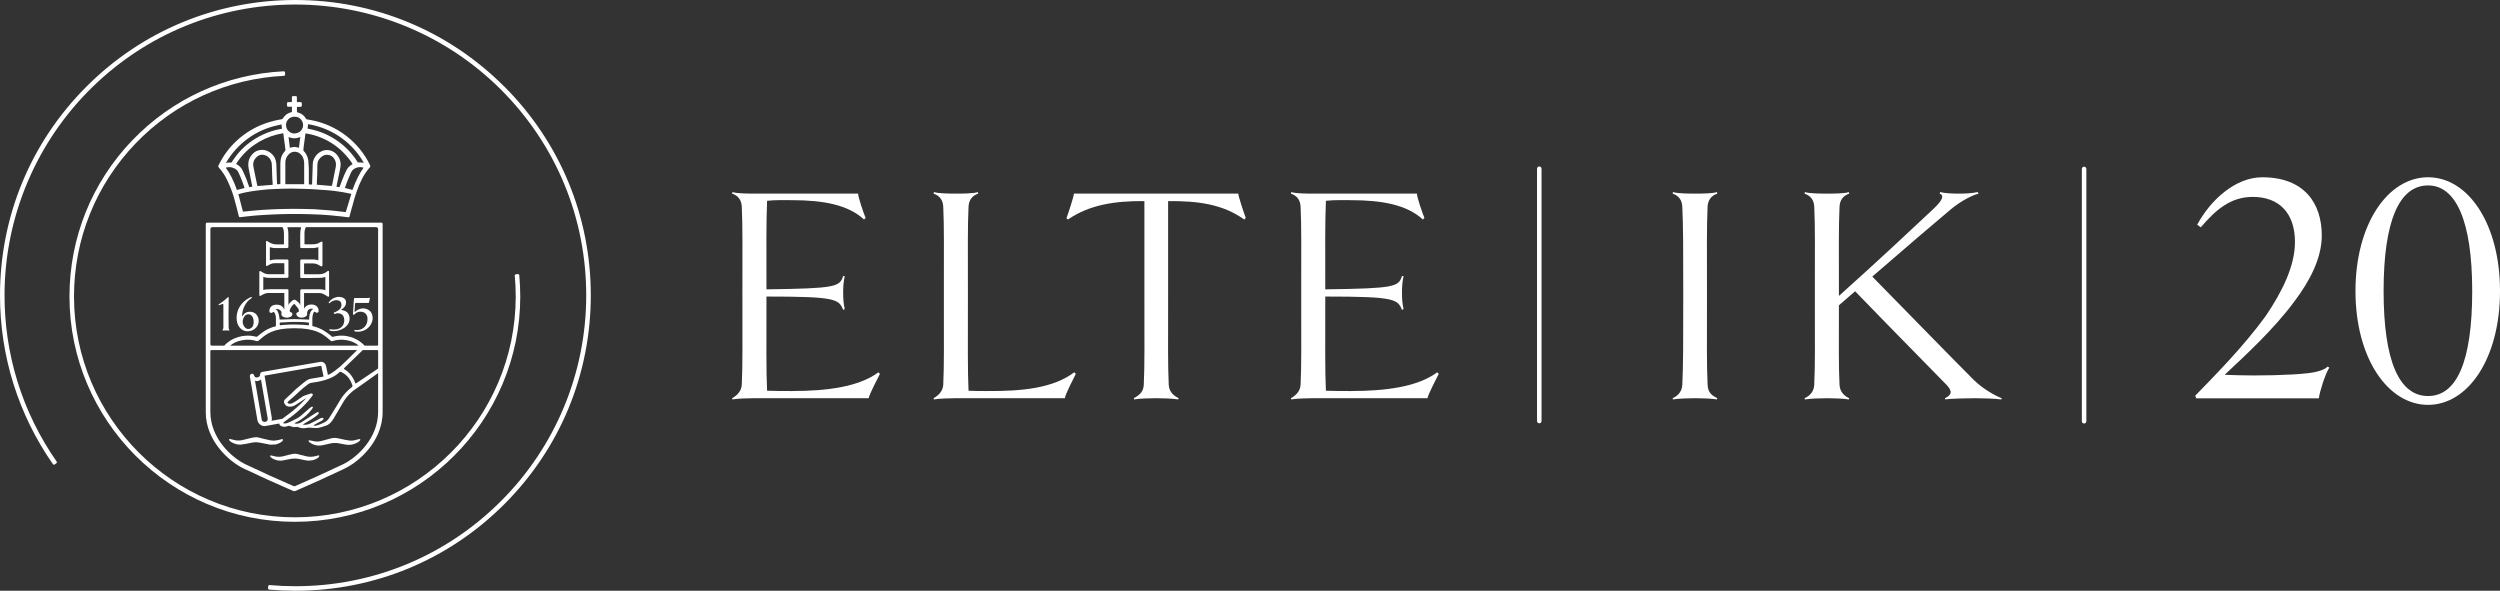
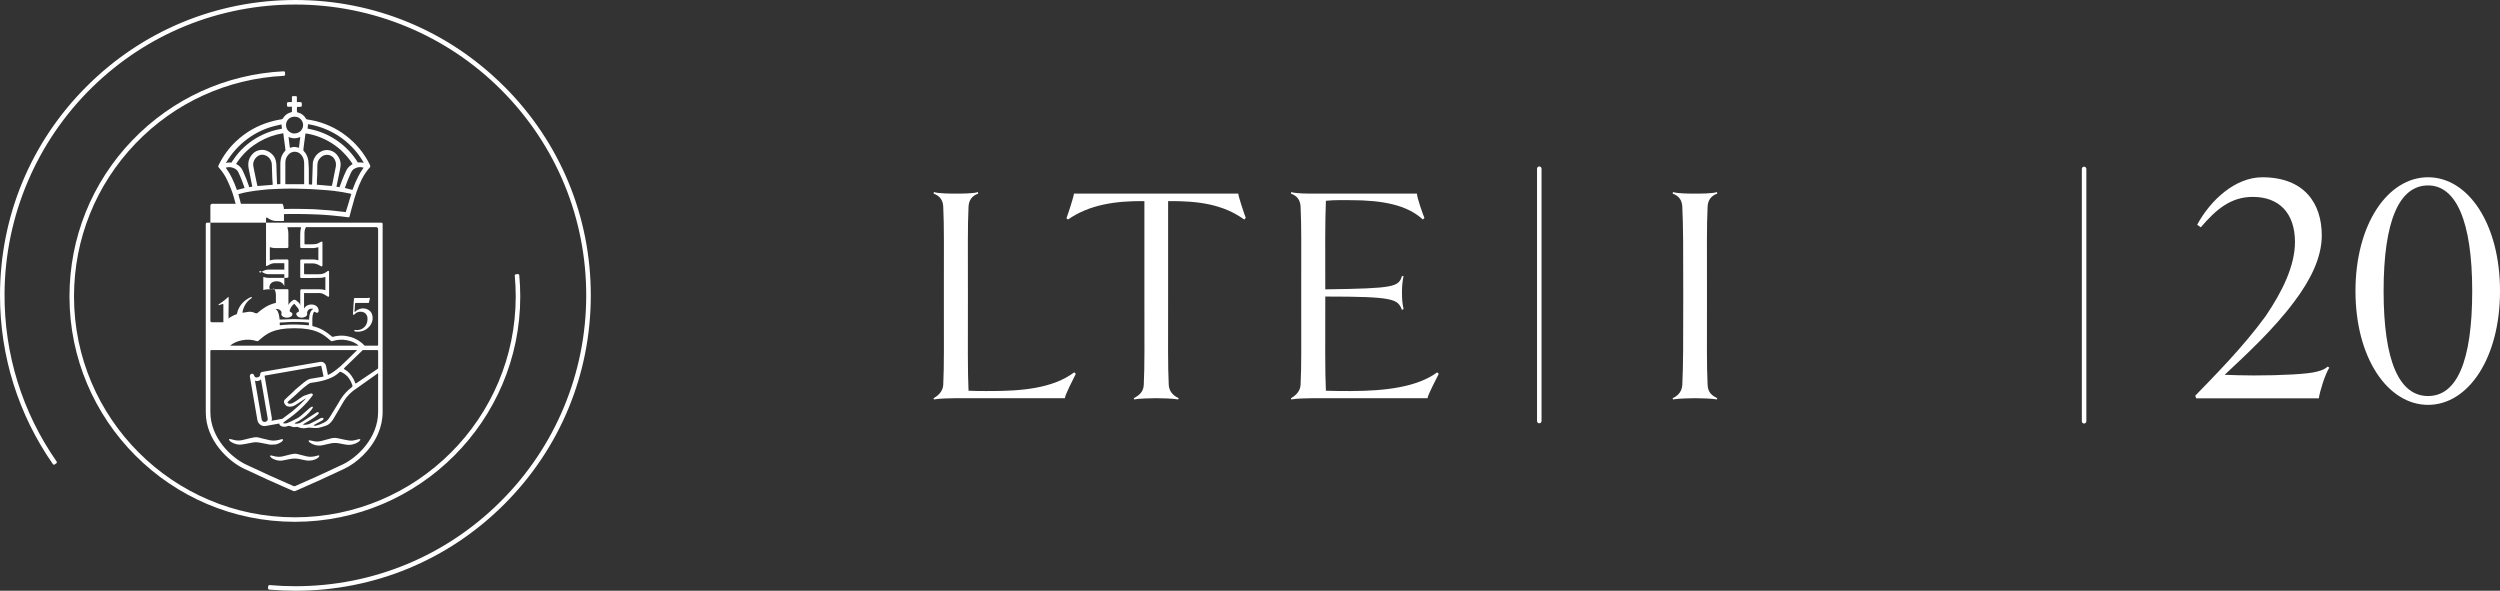
<svg xmlns="http://www.w3.org/2000/svg" id="Réteg_2" viewBox="0 0 1327.99 313.81">
  <rect x="0" y="0" width="1327.99" height="313.81" fill="#333333" stroke="none" />
  <defs>
    <style>.cls-1{fill:#fff;}</style>
  </defs>
  <g id="Réteg_1">
    <path class="cls-1" d="m276.36,157.48c0-3.76-.18-7.55-.52-11.27-.04-.38-.37-.66-.75-.62l-1.04.1c-.37.04-.65.37-.61.74.34,3.65.51,7.36.51,11.04,0,64.69-52.63,117.32-117.32,117.32s-117.32-52.63-117.32-117.32c0-30.44,11.61-59.29,32.68-81.25,20.86-21.72,48.82-34.47,78.81-35.94.37-.02.67-.33.65-.71l-.04-1.04c-.02-.38-.34-.68-.72-.66-30.6,1.5-59.14,14.5-80.43,36.67-21.51,22.4-33.36,51.85-33.36,82.91,0,66.02,53.71,119.73,119.73,119.73s119.73-53.71,119.73-119.73Z" />
    <path class="cls-1" d="m267.85,45.96C238.22,16.32,198.82,0,156.91,0S75.59,16.32,45.96,45.96C16.32,75.59,0,114.99,0,156.91c0,32.28,9.72,63.26,28.1,89.63.22.31.65.39.97.17l.84-.59c.31-.22.38-.64.17-.96C11.79,218.93,2.22,188.07,2.41,155.94c.25-41.25,17.11-80.83,46.63-109.64C78.09,17.95,116.36,2.38,157.02,2.41c40.96.03,80.17,16.29,109.13,45.25,29.31,29.31,45.39,68.31,45.25,109.78-.14,40.84-16.37,79.83-45.25,108.71-29.18,29.18-67.98,45.25-109.24,45.25-4.57,0-9.18-.2-13.71-.6-.38-.03-.71.24-.74.62l-.09,1.03c-.04.38.25.72.63.75,4.6.4,9.28.61,13.92.61,41.91,0,81.31-16.32,110.95-45.96,29.64-29.63,45.96-69.04,45.96-110.95s-16.32-81.31-45.96-110.95Z" />
    <path class="cls-1" d="m154.99,59.52c-.16.05-.3.09-.44.13-.21.06-.4.11-.58.19-1.38.46-2.58,1.38-3.36,2.56-.15.15-.23.31-.3.44-.15.31-.46.52-.8.52-.19.03-.37.06-.55.1-.18.03-.35.06-.54.1-1.43.23-2.93.58-4.71,1.1-6.85,1.92-13.2,5.53-18.37,10.44-3.66,3.46-6.67,7.54-8.96,12.12-.07.13-.13.28-.2.43-.06.14-.13.28-.17.38-.17.26-.13.57.08.78.17.2.31.38.46.56l.44.53c.59.7,1.35,1.63,1.97,2.67.57.86,1.13,1.88,1.72,3.11,1.53,3.2,2.68,6.14,3.51,9.01.4,1.29.75,2.63,1.08,3.94.15.59.3,1.17.46,1.76.19.77.39,1.52.58,2.28.19.75.39,1.51.58,2.29.07.21.19.4.56.41l3.92-.45c.82-.13,1.58-.19,2.42-.25l1.98-.19c.83-.06,1.73-.13,2.63-.19l3.01-.19c1.28-.06,2.57-.13,3.72-.19h.17c1.09-.07,2.12-.13,3.22-.13,3.28-.09,6.68-.15,9.96-.1,1.01.02,2.02.03,3.05.03,1.36,0,2.75.06,4.1.11.68.03,1.37.06,2.06.08.28,0,.55.02.82.03.28.02.54.03.83.03l3.2.19,3.39.26c.58.06,1.16.13,1.8.19l3.78.38,3.49.45h.19c.16,0,.27-.11.35-.19.11-.12.13-.24.13-.32.16-.6.32-1.18.47-1.77.16-.59.32-1.19.48-1.8l.06-.26c.11-.44.22-.9.39-1.35.03-.15.08-.29.12-.42.05-.15.1-.31.13-.46.63-2.33,1.28-4.73,2.11-7.04.8-2.32,1.69-4.47,2.74-6.58,1.19-2.31,2.52-4.31,4.06-6.1l.11-.11c.41-.33.42-.87.21-1.26l-.02-.1c-5.96-12.36-17.6-21.27-31.14-23.85-.7-.13-1.46-.25-2.23-.38h-.06c-.25,0-.47-.16-.56-.38l-.04-.08-.03-.03s-.04-.08-.08-.13c-.85-1.48-2.28-2.56-4.02-3.03-.16-.05-.33-.11-.53-.16,0-.03-.02-.06-.03-.09-.02-.05-.04-.11-.06-.13-.06-.82-.06-1.65-.01-2.41l.05-.15h0s.07-.07.07-.07c.03-.01.12-.01.18-.01h1.03c.14,0,.28-.02.41-.03.12-.01.24-.03.36-.03.25,0,.42-.22.41-.37l.07-.33c.06-.45,0-.85-.05-1.26v-.05c0-.22-.19-.38-.37-.41-.16-.07-.32-.07-.45-.07h-1.14c-.19.05-.38,0-.54-.04l-.07-.07s-.01-.12-.01-.18v-2.44l-.03-.13-.07-.07c-.06-.08-.18-.22-.39-.22h-1.6c-.23,0-.55.05-.55.48v2.36s0,.04-.01.06c-.01.05-.03.11-.04.18l-.05.05s-.12.01-.18.01h-1.03c-.27,0-.6,0-.83.06-.19,0-.42.23-.41.36-.14.55-.14,1.16.02,1.76.04.09.16.32.46.32h1.99c.06,0,.09.03.09.03v2.69s-.05.08-.1.11Zm-1.19,22.06c.54-.48,1.19-.78,1.94-.91.23-.04.47-.06.73-.06.44,0,.9.06,1.35.18.59.18,1.14.47,1.58.85,1.02.89,1.74,2.13,1.98,3.4.13.63.19,1.27.19,1.94v10.83s-.03.04-.09.04h-9.87s-.04-.03-.04-.09v-11.35c0-.71.08-1.29.25-1.8.29-1.1.99-2.17,1.98-3.03Zm-.55-8.81c.42.18.79.31,1.3.46,1.41.38,2.98.29,4.43-.26l.54-.18c-.13.66-.2,1.26-.26,1.87-.06.89-.19,1.8-.32,2.71,0,.36-.06.71-.12,1.12l-1.79-.38c-.2-.03-.42-.05-.65-.05s-.47.02-.72.05l-1.46.34c-.06.03-.12.04-.2.04l-.05-.05-.32-2.69c-.06-.91-.2-1.82-.33-2.75-.02-.07-.03-.15-.04-.23Zm-2.86-1.99s.05-.01.05-.01c0,0,.03.04.04.11l.05.09s0,.07,0,.14c.07.44.12.88.17,1.33.05.4.09.81.15,1.24.06.45.13.91.19,1.37.06.47.13.93.19,1.38l.39,3.17c.05.19,0,.36-.13.49l-.04.06c-.05.1-.17.21-.29.33-1.18,1.31-1.91,2.95-2.11,4.73-.13.85-.13,1.64-.13,2.47v9.11l.02.99-1.69.1s-.08-.06-.1-.28c-.03-.24-.03-.41-.03-.67l-.19-5.33c0-1.42-.07-2.85-.13-4.25-.07-.76-.14-1.39-.33-2.09-.34-1.37-1.1-2.62-2.11-3.5-.51-.51-1.17-.98-1.85-1.32-1.17-.65-2.56-.93-3.91-.8-1.85.13-3.53,1-4.71,2.45-.95,1.09-1.59,2.34-1.85,3.64-.15.88-.19,1.66-.13,2.36.06.84.2,1.7.39,2.53.51,2.76,1.1,5.57,1.67,8.28v.05s.05.05.05.05c0,.02.01.07.02.07h0s-.03.03-.04.05c-.09.05-.19.09-.29.09l-1.18.19h-.14c-.12-.19-.17-.4-.22-.68-.77-2.37-1.76-4.85-3.03-7.6l-.58-1.17c-.65-1.1-1.64-2.04-2.79-2.65l-.22-.11s-.14-.11-.15-.09c0,0,0-.03.08-.12,2.43-3.83,5.65-7.23,9.3-9.81,3.72-2.63,7.81-4.54,12.17-5.67,1-.23,2.18-.5,3.42-.71Zm-5.56,26.72v.58c0,.07-.03.09-.11.1l-7.94.64s-.02-.01-.04-.07c-.02-.04-.03-.1-.04-.17-.02-.08-.03-.17-.07-.25l-.26-1.19c-.5-2.32-.97-4.51-1.41-6.79-.06-.35-.13-.69-.19-1.03-.06-.34-.13-.67-.19-1.02-.31-1.72.29-3.49,1.62-4.75.29-.35.65-.59,1.1-.85.89-.53,2.05-.67,3.1-.36,1.89.49,3.31,1.94,3.82,3.88.12.41.18.9.18,1.36.06,1.67.13,3.4.19,5.83,0,.91.13,2.54.26,4.1Zm4.98-29.15s0,0,0,0c0,0,0,0,0,0,0,0,0,0,0,0Zm-29.76,18.16c5.89-10.18,15.8-17.44,27.18-19.9.51-.13,1.09-.26,1.67-.38.12-.03.24-.04.36-.06.11-.01.22-.03.32-.05v.15c0,.62.07,1.27.19,1.8v.3c-.09.02-.18.03-.26.05-.13.02-.24.04-.33.07-3.41.59-6.69,1.63-9.74,3.1-4.83,2.29-9.04,5.43-12.52,9.36-1.14,1.32-2.24,2.77-3.37,4.47-.13.27-.32.57-.49.8l-.03.06c-.03.08-.14.1-.22.1l-.77-.06h-.02c-.64,0-1.32.04-2.02.29,0-.03.02-.05.03-.08Zm6.18,14.31s-.1.03-.17.05c-.07.01-.14.03-.21.05,0,0-.02-.01-.04-.03-.01-.03-.02-.07-.03-.12-.02-.07-.04-.15-.07-.21-.63-1.88-1.45-3.85-2.58-6.18-.79-1.65-1.81-3.34-3.02-5.01l-.16-.32h.02c1.2-.34,2.29-.36,3.34-.07.38.11.8.28,1.25.5.91.43,1.65,1.16,2.07,2.07.69,1.51,1.4,3.06,1.98,4.66.19.55.39,1.08.58,1.6.19.53.38,1.06.58,1.6.05.14.09.27.11.39-.12.07-.21.11-.33.16l-3.32.85Zm60.35,2.41l-.18.54c-.26.76-.5,1.48-.71,2.26-.13.48-.27.94-.41,1.4-.14.47-.29.94-.42,1.41l-1.16,3.66-.02.04c-.07.18-.34.09-.56.06l-5.67-.64c-.45-.03-.91-.08-1.37-.13-.47-.05-.93-.1-1.39-.13l-6.4-.45-.6-.07c-.73-.02-1.45-.05-2.18-.08-1.43-.06-2.91-.11-4.37-.11-.93,0-1.86-.02-2.79-.03-.93-.02-1.86-.03-2.79-.03h0c-1.15.03-2.29.05-3.43.06-1.14.02-2.28.03-3.43.06-1.16,0-2.34.06-3.47.13l-3.72.19c-1.09.06-2.12.13-3.15.19l-4.62.39-2.37.26-2.16.19c-.13,0-.15-.03-.17-.1-.06-.19-.12-.44-.19-.69-.27-1.06-.55-2.13-.84-3.21-.39-1.47-.78-2.94-1.17-4.47-.12-.23-.18-.47-.23-.67,0-.02,0-.03.03-.06l.45-.17c1.32-.4,2.59-.71,3.89-.96,1-.21,2.04-.36,3.04-.51.55-.08,1.09-.16,1.63-.25.45-.06.91-.11,1.37-.16.47-.05.94-.1,1.38-.16,1.14-.13,2.35-.25,3.59-.38.38-.03.73-.05,1.08-.06.36-.02.71-.03,1.1-.06.38-.03.78-.05,1.18-.06.4-.02.81-.03,1.19-.06,2.8-.13,5.67-.19,8.52-.19,1.74,0,3.49.06,5.18.11.88.03,1.75.06,2.64.08.9,0,1.84.06,2.76.11.45.03.9.06,1.33.08l7.31.51c1.08.06,2.12.19,3.13.32,1.45.19,2.94.38,4.41.64l.13.02c1.3.25,2.61.5,3.85.75.15.03.29.08.42.12.13.04.26.09.41.12-.04.08-.05.15-.05.2Zm-10.26-4.55l-.06.06h-.42c-.38,0-.69,0-1.07-.06l-6.3-.54h-.16v-.26c0-1.02,0-1.98.06-2.93.03-.36.05-.71.07-1.07.02-.35.03-.7.06-1.05h0c.06-1.62.06-3.22.06-4.77,0-.45.05-.84.11-1.29l.02-.16c.06-.5.22-.99.48-1.45.51-.89,1.26-1.69,2.11-2.23,1.82-1.15,4.29-.84,5.74.72.73.86,1.19,1.8,1.36,2.78.12.74.12,1.43,0,2.09-.13.58-.24,1.16-.35,1.74-.11.58-.22,1.15-.35,1.73-.16.86-.34,1.73-.51,2.59-.18.87-.35,1.73-.51,2.59l-.33,1.4s0,.09,0,.1Zm16.74-9.48c-.04.07-.08.14-.15.21-.96,1.32-1.87,2.84-2.71,4.52-.97,1.89-1.88,3.99-2.71,6.27-.03.12-.07.22-.12.32-.04.1-.09.2-.12.31-.03.02-.05.03-.06.03h-.1l-3.69-.96h-.06s-.09,0-.1,0l-.05-.05s.04-.1.05-.14c.01-.04.02-.08.05-.15.74-2.22,1.7-4.65,2.95-7.43.08-.21.2-.42.3-.61.05-.09.1-.18.14-.26.44-.81,1.05-1.41,1.83-1.77,1.08-.57,2.2-.8,3.33-.68h.09c.38.07.8.13,1.18.27,0,.01.01.02.02.03-.02.03-.04.07-.06.1Zm-29.67-21.03c.02-.07.04-.15.03-.2.06-.31.13-.71.13-1.13,0-.12.02-.26.03-.39.02-.15.03-.31.03-.44,0,0,.04-.02.08-.03.64.13,1.34.25,2.09.38,4.73,1.01,9.43,2.93,13.59,5.55,5.56,3.52,10.24,8.35,13.5,13.93.05.15.16.32.24.45.04.06.07.11.09.15.01.02.02.04.03.06-.02,0-.03,0-.03,0-.64-.15-1.31-.22-1.97-.22-.22,0-.43,0-.64.02h-.32c-.09,0-.21-.02-.23-.1l-.02-.05-.07-.06c-5.37-8.64-14.12-14.92-23.99-17.22-.39-.1-.79-.18-1.2-.26-.4-.08-.8-.16-1.16-.25l-.23-.04s.01-.09.03-.14Zm-2.24,11.36c.02-.12.03-.25.03-.36.13-1.09.26-2.12.38-3.14l.39-2.7c.03-.26.06-.53.1-.8.03-.27.06-.54.09-.77.03-.14.05-.29.07-.45.01-.13.03-.27.1-.41.24,0,.57.04.99.12,1.19.2,2.32.46,3.37.76,5.35,1.53,10.18,4.19,14.34,7.9,2.21,2.07,4,4.11,5.49,6.26.18.24.37.5.5.75l.15.24c.07.12.15.23.17.24-.03.04-.17.12-.31.2l-.17.1c-1.29.75-2.33,1.88-2.91,3.17-.38.75-.7,1.47-1.03,2.25-.84,1.88-1.56,3.83-2.26,5.75-.06.22-.17.52-.3.79h-.02s-1.59-.24-1.59-.24c-.01-.01-.01-.01-.01,0,.03-.16.07-.34.11-.52.06-.25.11-.51.15-.76.5-2.33,1.03-4.74,1.48-7.12l.38-2.12c.34-1.96-.09-3.93-1.19-5.55-.47-.7-.92-1.24-1.38-1.64-.98-.91-2.29-1.52-3.72-1.73-1.44-.2-2.95.11-4.24.86-1.91,1.02-3.35,2.84-3.96,5.01-.14.49-.2.9-.2,1.33-.03.58-.05,1.16-.06,1.74-.02.58-.03,1.15-.06,1.73l-.19,5.59c0,.28-.02.55-.03.82-.02.28-.01.45-.01.75,0,.04-.01.37-.05.45h-.18s-1.48-.06-1.48-.06c-.01,0-.04-.03-.04-.1v-6.09c0-1.71,0-3.48-.19-5.26,0-.91-.13-1.77-.39-2.63-.43-1.43-1.12-2.63-2.04-3.56l-.13-.13c-.08-.08-.13-.21-.13-.35,0-.12.02-.22.03-.32Zm-4.75-17.54c.68,0,1.37.13,1.95.36.04.02.09.04.14.07.11.05.23.1.35.18,2.12,1.31,2.8,4.04,1.53,6.1-.5.82-1.18,1.41-2.02,1.77-.63.29-1.3.43-2.02.43-.37,0-.67,0-1.03-.12-1.02-.3-1.89-.9-2.57-1.76-.36-.58-.57-1.05-.67-1.52-.06-.39-.13-.75-.13-1.12,0-2.42,2-4.39,4.46-4.39Z" />
    <path class="cls-1" d="m167.76,242.28c-.63.12-1.27.25-1.91.32-.99.12-2,.06-3-.19l-5.14-1.29c-.67-.13-1.41-.13-2.12,0-.53.07-1.05.2-1.57.33-.64.16-1.26.32-1.88.48-.63.16-1.26.32-1.91.48-1.26.3-2.59.32-3.93.06-.13-.03-.28-.07-.42-.1-.14-.03-.28-.06-.41-.1l-1.4-.33h-.26c-.19,0-.35.17-.35.35v.06l.03.05c.21.35.43.63.77.84.5.36.96.61,1.45.79,1.03.44,2.13.67,3.25.67.37,0,.74-.02,1.12-.08,1.03-.19,1.99-.39,2.95-.58.22-.04.44-.09.67-.13.48-.1.98-.21,1.5-.25,1.35-.14,2.5-.1,3.52.12.58.13,1.14.24,1.7.35.56.11,1.12.22,1.7.35.68.14,1.27.2,1.9.2.79,0,1.52-.13,2.23-.26.81-.19,1.55-.5,2.31-.99.39-.24.64-.45.81-.68.07-.07.1-.15.13-.26l.07-.07v-.51h-.39c-.39.06-.88.17-1.42.32Z" />
    <path class="cls-1" d="m145.97,236.15l.19-.02c1.12-.19,2.18-.62,3.24-1.33.27-.2.54-.4.73-.66.07-.07.1-.15.13-.26l.07-.07v-.32l-.07-.07c-.09-.09-.15-.13-.29-.13-.21,0-.42,0-.64.07-.85.26-1.68.45-2.54.57-.99.19-2,.19-2.99,0l-.55-.11c-1.05-.22-2.13-.45-3.16-.72-.77-.22-1.79-.5-2.82-.71-.7-.19-1.48-.21-2.28-.07-.7.13-1.42.26-2.13.45-1.27.32-2.6.63-3.98.96-1.43.37-3.01.37-4.43,0-.69-.21-1.31-.34-1.85-.45-.23-.08-.44-.08-.65-.08-.07,0-.29.03-.29.35l.02.1c.07.15.14.29.23.38.33.33.67.67,1.07.87.87.54,1.85.92,2.84,1.12.9.15,1.59.19,2.3.13.57-.04,1.14-.15,1.69-.25.28-.05.55-.1.85-.15,1.19-.25,2.43-.51,3.64-.7.84-.14,1.58-.18,2.25-.13.7.06,1.41.19,2.09.32.64.14,1.28.27,1.94.39.52.1,1.05.2,1.57.31.6.18,1.25.27,1.99.27.6,0,1.2-.05,1.83-.11Z" />
    <path class="cls-1" d="m191.04,233.25c-.21,0-.42,0-.64.07-1.03.32-2,.51-2.97.7-.56.06-1.19.06-1.8,0-.88-.13-1.79-.26-2.61-.45l-3.59-.77c-1.36-.28-2.65-.24-3.82.13-.61.16-1.2.32-1.8.48-.59.16-1.19.32-1.81.48-.7.23-1.51.43-2.34.57-.81.12-1.62.12-2.42,0l-2.17-.45c-.27-.07-.54-.13-.82-.13-.19,0-.35.17-.35.35l.02.13.07.07s.05.1.09.14c.25.31.58.6.96.82.45.26.91.52,1.44.72.91.38,1.9.58,2.97.58.31,0,.62-.02.94-.05.19-.03.4-.06.61-.1.21-.03.42-.06.62-.1.61-.13,1.24-.27,1.86-.42.62-.14,1.25-.29,1.86-.42,1.42-.35,2.96-.4,4.57-.13.69.17,1.4.29,2.07.4.34.06.68.11,1.02.18l.17.03c.71.12,1.38.23,2.12.23s1.38-.08,2.1-.26c.88-.18,1.86-.58,2.84-1.19.37-.25.7-.56,1.07-1.01l.05-.06v-.02s.06-.1.06-.19l-.02-.1c-.04-.08-.15-.25-.33-.25Z" />
    <path class="cls-1" d="m134.93,166.1c-.9-.45-1.92-.58-2.95-.45-1.15.13-2.24.83-2.89,1.86-.1.15-.24.25-.34.36-.04.05-.13.09-.19.09,0-.15.02-.25.02-.38.06-.83.19-1.73.39-2.57.45-1.73,1.28-3.4,2.44-4.75.51-.64,1.22-1.22,1.92-1.67l.32-.26.06-.06c.13-.13.13-.32,0-.45-.06-.06-.13-.06-.19-.06s-.19,0-.26.06c-1.86.83-3.46,1.99-4.81,3.53-2.18,2.57-3.14,5.9-2.63,9.24.19,1.09.58,2.12,1.22,3.01,1.09,1.54,2.76,2.44,4.62,2.37,1.28,0,2.57-.45,3.59-1.22,1.35-.96,2.12-2.5,2.18-4.17,0-.83-.13-1.67-.51-2.37-.38-.9-1.09-1.67-1.99-2.12Zm-.51,6.86c-.19.45-.45.83-.83,1.15-.45.38-.96.58-1.54.64-.64.06-1.22-.19-1.67-.58-.26-.19-.45-.45-.64-.71-.45-.64-.77-1.41-.83-2.25,0-.32,0-.71.06-1.09.13-.71.38-1.41.83-1.99.19-.32.45-.58.71-.77.9-.64,2.12-.58,2.95.13.38.32.71.77.9,1.28.26.64.38,1.22.38,1.86v.32c.06.71-.13,1.48-.32,1.99Z" />
    <path class="cls-1" d="m121.46,174.24v-.19c0-1.86-.06-3.66-.06-5.52v-2.31c.06-1.67.06-3.27.06-4.94v-3.14c0-.06-.06-.19-.06-.32,0-.06-.13-.13-.19-.06-.19.13-.32.32-.51.45-.51.39-.96.9-1.47,1.28-.64.45-1.28.96-1.92,1.41-.38.26-.71.51-1.09.77-.06.06-.13.13-.19.19,0,.06.06.26.13.26s.19-.06.26-.06l1.6-.51.39-.13c.06-.06.19.06.19.13.06.26.06.45.06.71v11.87c0,.38-.19.77-.45,1.09-.03.04-.06.06-.06.13,0,.13.13.19.19.19h3.46c.13,0,.17-.11.13-.19-.04-.08-.06-.13-.13-.19-.26-.26-.32-.58-.32-.9Z" />
    <path class="cls-1" d="m195.64,164.56c-1.28-.77-2.89-.96-4.36-.51-.77.19-1.48.58-2.12,1.09-.19.13-.32.26-.45.39l-.13.13c-.06.06-.27.16-.26-.13.06-.98.19-2.89.26-3.98,0-.13.03-.27.06-.38.06-.13.19-.26.32-.26h6.8c.11,0,.25-.04.26-.38.13-.71.26-1.35.45-1.99v-.06c.06-.26-.06-.32-.26-.32-.51.13-1.03.13-1.54.13h-5.64c-1.03,0-.96,0-1.03.96-.13.83-.13,1.6-.19,2.44l-.26,4.17c-.01.42-.06.64-.06.96,0,.19.06.32.26.38,0,0,.23.08.39-.06l.32-.32c.58-.58,1.28-.96,2.12-1.15.58-.13,1.22-.13,1.86,0,1.22.19,2.18,1.09,2.57,2.24.13.32.19.71.19,1.09.06.64,0,1.28-.13,1.92-.38,1.99-1.86,3.59-3.78,4.17-.83.26-1.73.32-2.57.19l-.39-.06c-.06.06-.13.13-.13.19.06.13.06.26.13.45l.19.19c.06,0,.19.06.26.06,1.09.13,2.12.13,3.14-.13,2.24-.45,4.17-1.92,5.26-3.98.83-1.54,1.03-3.33.45-5-.32-1.03-1.03-1.92-1.99-2.44Z" />
-     <path class="cls-1" d="m183.65,165.39c-.38-.26-.9-.38-1.35-.51-.32-.06-.71-.19-1.03-.26l-.06-.06v-.06l.58-.39c.51-.32.9-.77,1.28-1.22.58-.77.83-1.73.71-2.69-.06-.71-.45-1.35-1.03-1.73-.32-.19-.64-.38-1.03-.51-1.03-.32-2.18-.38-3.21-.06-1.54.38-2.89,1.35-3.85,2.63-.13.19-.13.32.06.51.06.13.19.13.26.06l.71-.58c.45-.32.9-.58,1.41-.77.9-.32,1.8-.38,2.69-.13.83.19,1.48.96,1.54,1.8.19.96-.06,1.92-.71,2.63-.26.32-.51.58-.83.77-.51.38-1.03.64-1.6.9l-.77.32c-.13.06-.19.19-.13.32.06.06.06.19.13.26.06.13.26.19.39.13.26-.13.51-.19.77-.26.58-.13,1.09-.13,1.67,0,1.03.13,1.92.83,2.31,1.8.13.32.19.71.26,1.03.06.51.06,1.09,0,1.6-.13,1.35-.9,2.57-2.05,3.27-.39.26-.83.45-1.28.58-1.15.32-2.44.38-3.66.19l-.77-.13c-.06,0-.06.06-.06.13v.38c0,.13.06.32.26.32.32.06.64.13.96.19,1.22.13,2.5,0,3.72-.32,1.03-.32,2.05-.77,2.95-1.35.77-.58,1.48-1.22,1.99-2.05.9-1.35,1.09-3.08.51-4.62-.26-.9-.9-1.67-1.73-2.12Z" />
-     <path class="cls-1" d="m202.61,118.27h-92.65c-.36,0-.65.28-.65.9v99.91c0,14.81,12.08,25.99,20.2,29.83,10.9,5.15,15.4,7.13,22.87,10.4l3.43,1.5c.33.15.71.15,1.04,0l2.57-1.12c8.97-3.94,11.7-5.14,23.63-10.77,5.89-2.78,13.85-9.42,17.79-18.6,1.5-3.49,2.41-7.33,2.41-11.48v-99.91c0-.36-.29-.65-.65-.65Zm-42.71,29.39h5.33l4.42-.07c.85.06,1.72-.05,2.65-.33.16-.05.25-.08.35-.12.13-.05.18,0,.18.09,0,.11,0,.25,0,.38v6.46c0,.07-.06.07-.09.06-.05-.02-.11-.03-.16-.05l-.09-.03c-.85-.26-1.76-.39-2.7-.39h-9.04c-.14,0-.31,0-.51,0-.47,0-.69.27-.71.49-.03.22-.03.44-.03.71v7.42s-.11-.49-.29-.85c-.21-.43-1.24-1.42-1.96-1.9-.46-.41-1.23-.39-1.69-.03-.71.48-1.24.93-1.91,1.75-.11.17-.45.66-.44,1.02v-8.22c0-.25-.28-.41-.48-.41h-9.18c-.59,0-1.1,0-1.67.07-.58,0-1.17.1-1.84.32-.08.02-.18.06-.18-.07v-6.83c.05.02.1.02.15.04.07,0,.13.02.2.05.35.12.75.18,1.11.24l.14.02c.31.06.72.14,1.14.14h9.29c.14,0,.29-.02.45-.04.14-.02.27-.03.39-.03.25,0,.48-.23.48-.48v-8.78c0-.15-.15-.33-.31-.39-.12-.09-.24-.09-.31-.09h-5.77c-1.21,0-2.35.25-3.19.45l-.28.06h-.03v-6.99l.35.05c.84.26,1.71.4,2.56.4h5.69c.27,0,.55,0,.88-.09.14-.07.38-.19.38-.46v-6.78c.06-1.07-.09-2.24-.46-3.48,0,0-.05-.16-.05-.3l7.29.04c-.02.12-.06.35-.09.45-.25.89-.4,1.94-.4,3.49v6.48c0,.13,0,.32.17.48.16.17.4.17.85.16h5.16c.6.06,1.25.02,1.98-.13.4-.06.72-.13,1.1-.25.08,0,.15-.02.21-.04.05-.02.1-.02.14-.02h.03v6.96c-.05,0-.1-.02-.15-.03-.06-.02-.13-.02-.2-.06-.86-.26-1.72-.39-2.63-.39h-5.74l-.15.02c-.71.06-.76.19-.76.98v8.43c0,.25.22.42.42.42Zm3.23,18.79c0-.08-.02-.16-.02-.24,0-.31.12-.58.23-.87.16-.48.48-.84.98-1.09.57-.28,1.21-.36,1.95-.23.05,0,.11,0,.15.02l-.06.12c-.45.18-.78.55-1.1,1.04-.07.13-.16.22-.21.33-.05.11-.09.22-.16.35-.32.71-.53,1.51-.6,2.34-.03.45-.1,1.09-.1,1.58l-.39-.04c-1.82-.08-3.31-.16-4.95-.19-.98-.01-1.97-.06-2.94-.06h-.16l-4.61.18s-2.11.05-2.36.06c-.25.01-.29-.12-.3-.21-.04-.3-.04-.61-.07-.89-.07-.58-.2-1.17-.33-1.78l-.08-.23c-.11-.32-.22-.69-.38-.99-.23-.65-.71-1.19-1.3-1.5.61-.1,1.23-.04,1.77.18.71.3,1.44.97,1.46,1.62.02.6-.1.56-.1.98,0,.71.78,1.26,1.04,1.38.99.47,2.47.68,3.72.03.66-.29,1.11-.81,1.11-1.54,0-.31-.15-.58-.45-.78l-.65-.29c-.22-.09-.39-.42-.33-.78.03-.18.13-.52.21-.69.45-1.13,1.19-2.12,2.2-2.87l.04-.04,2.16,2.6c.12.3.18.6.25.93.11.43-.05.74-.32.88-.05.03-.09.04-.13.05-.05.02-.43.18-.46.21-.44.26-.54.63-.39,1.08.14.48.42.85.88,1.16,1.3.75,2.76.57,3.89-.02.15-.08.36-.21.51-.37.3-.3.46-.58.46-1.02,0-.15-.02-.28-.04-.41Zm-21.84-25.42c.11.35.46.28.58.22,0,0,.22-.09.28-.15l1.07-.57c.92-.52,1.93-.72,2.9-.72h4.61c.17,0,.29-.02.29.15.05,1.48.05,4.71.04,5.48,0,.12-.1.21-.22.21h-8.25c-.98,0-2.04-.31-2.89-.87,0,0-1.31-.74-1.33-.75-.07-.02-.13-.04-.2-.05-.31-.02-.42.21-.42.42v12.42c0,.23.28.35.42.35.08,0,.25,0,.38-.1.38-.18.77-.38,1.14-.63,1.02-.55,2-.81,2.97-.81h7.76l.61.03v8.8l-.02-.05c-.04-.08-.08-.17-.12-.28-.53-1.21-1.67-2.04-3.06-2.25-.87-.13-1.75-.06-2.53.2-.97.28-1.8,1.11-2.07,2.07-.18.51-.16,1.04-.12,1.28l.08.27c.09.25.23.34.44.44.22.1.46.12.69.02.06-.03.13-.06.21-.09.08-.03.17-.07.21-.09.12-.04.22-.1.31-.15.07-.05.14-.08.19-.11.21-.05.28.02.36.14.17.16.28.4.41.63.17.39.37.91.43,1.43.06.37.12.75.12,1.11v4.25c-4.76,1.21-6.99,3.15-9.12,4.83-.2.16-.38.35-.57.51-.27.24-.65.31-.99.22-6.18-1.67-13.02.53-16.76,4.77h-6.27c-1.01,0-1.1-.26-1.1-1.1v-60.84c0-.56.45-1.01,1.01-1.01h37.26s.15.15.19.24c.05.09.09.18.12.28.29.71.44,1.37.44,1.99.06.57.06,1.14.06,1.71v4.51c0,.32-.04.42-.28.42h-3.76c-.58,0-1.07-.07-1.62-.19-.81-.18-1.56-.5-2.24-.94-.15-.09-.3-.18-.44-.28-.15-.1-.29-.2-.41-.26-.13-.13-.28-.13-.35-.13-.22,0-.31.1-.34.19-.08.12-.08.28-.08.35v12.35c0,.05.02.09.02.11Zm-4.99,40.15c.48.12.72.07,1-.17.52-.42.99-.9,1.54-1.33,2.82-2.23,6.25-5.33,17.54-5.33s14.85,3.05,17.75,5.33c.55.43,1.01.91,1.54,1.33.27.25.52.32,1,.17,4.84-1.66,10.84-.35,13.89,2.42-12.44,0-55.25.02-68.35.02,3.25-2.81,9.27-4.1,14.11-2.44Zm12.29-8.98c0-.25,0-.5,0-.71,0-.11.09-.16.2-.16s2.6-.13,2.6-.13c.38-.02.75-.05,1.13-.08.78-.05,1.06-.1,2.64-.12,2.4-.03,4.74.02,5.96.1,1.22.08,2.7.23,2.7.23.25,0,.27.11.27.11.02.03.02.69.02.83,0,.47-.04.53-.45.51-.41-.02-1.81-.17-2.57-.22-3.49-.21-5.22-.22-7.51-.14-2.68.1-4.27.32-4.27.32h-.51c-.16,0-.21-.31-.21-.54Zm52.26,28.31v18.31c0,13.94-11.26,24.33-18.82,27.9-11.89,5.62-15.98,7.41-24.92,11.34l-.37.16c-.25.11-.54.11-.78,0l-2.6-1.14c-7.44-3.26-11.93-5.23-22.8-10.37-7.56-3.58-18.82-13.96-18.82-27.9v-32.09c0-.57.09-.75.62-.75h73.92s0,0,0,0h3.42c-2.99,3.02-7.98,7.86-8.86,8.63-1.71,1.46-3.48,2.87-5.3,3.93-.43.26-.89.48-1.35.68l-1-4.78c-.26-1.46-1.65-2.44-3.11-2.19l-30.84,5.33v.02c-.57.08-1.03.57-1.04,1.17-.03,1.32-.88,1.63-1.57,1.72-.22.03-1.22.28-1.65-1.07-.21-.65-.74-1.04-1.39-.84-.54.17-.87.67-.86,1.2,0,0,0,.02,0,.03,0,.03,0,.07,0,.1,0,.04,0,.09,0,.13l3.97,22.98c.33,1.93,1.86,3.32,3.76,3.32.22,0,.45-.02.68-.06l.22-.04c.11-.02.33-.06.33-.06l6.65-1.2c.05.56.35.92.42.95.59.49,1.3.77,2.05.77.55.02,1.16-.04,1.69-.23l.53-.19c.33-.1.68-.06,1.03.04l.28.11c.78.27,1.54.51,2.29.44l.95-.09c.34-.03.68,0,.98.18.78.34,1.62.53,2.44.53.62.01,1.3-.05,1.9-.17.61-.13,1.28-.19,1.9-.11,1.44.07,3.1.31,4.51.05.67-.13,1.34-.33,2-.53l1.99-.66c.33-.1.59-.26.92-.43,1.1-.65,2.07-1.84,2.78-2.94l.35-.58c1.84-3.04,3.51-6.09,5.35-9.12.84-1.31,1.75-2.48,2.82-3.54,1.06-1.06,2.2-2.05,3.49-2.85l11.3-8.02c.16-.13.37-.26.55-.35v2.26Zm-29.12,21.63c-.22-.19-.45-.21-.73-.17-.27.03-.54.12-.8.21l-1.97,1.08-3.51,1.76c-.85.42-1.7.56-2.65.64l-.91-.06c-.07,0-.14-.05-.14-.05-.05-.22.18-.29.18-.29,1.3-.73,2.52-1.53,3.82-2.26.65-.4,1.29-.8,1.93-1.27.58-.4,1.09-.85,1.59-1.24.31-.3.63-.6.8-.96.06-.14.04-.28-.1-.4-.23-.25-.57-.29-.83-.13-.32.23-.65.4-.97.57l-6.56,4.24c-.39.24-.84.49-1.23.73-.85.42-2.54.74-3.05.41-.18-.12.11-.29.24-.36.65-.33,1.3-.67,1.96-1,.9-.57,1.41-1.02,1.91-1.35.69-.46,1.29-1,1.93-1.53,1.14-.99,2.13-2.11,2.98-3.28.24-.29.34-.52.52-.81.06-.14.12-.41-.02-.47-.22-.19-.49-.16-.75,0-.32.23-.64.47-.96.7l-4.24,3.71c-.25.23-.51.39-.76.62-.63.54-1.54,1.05-2.25,1.39l-2.84,1.42c-1.22.55-1.77.75-2.11.85-.33.1-.92.12-1.33.09-.14.01-.28-.04-.42-.1,0,0-.08-.13-.02-.2.06-.14.19-.22.24-.29.51-.39,1.02-.78,1.53-1.17,1.41-.95,2.76-1.96,4.09-3.04,2.67-2.16,5.12-4.5,7.34-7.03.49-.59.48-.6.97-1.19.55-.66,1.38-1.75,1.38-1.75.53-.67-.11-1.21-.67-1.17-.14.01-2.48.73-3.67,1.18-1.45.61-2.53,1.68-4.23,2.77-.47.3-1.7,1.07-2.22,1.28-1.75.71-3.02-.2-2.17-.92,0,0,2.11-1.88,2.94-2.57,1.21-.93,4.37-4.28,7.52-6.5.99-.7,1.39-.83,2.47-.97,5.33-.68,9.71-2.16,12.03-3.74.58-.39,1.14-.76,1.64-1.22.25-.23.51-.45.76-.68.12-.15.4-.17.61-.06.21.05.43.17.57.22,1.5.75,2.75,1.75,3.77,3.16.71.96,1.28,2.07,1.66,3.2.08.13.17.33.18.46q.2.73-.38,1.13c-2.3,1.72-4.28,3.88-5.83,6.34-.71,1.16-1.42,2.39-2.13,3.55l-2.97,4.85-.77,1.23c-.71,1.16-1.6,2.16-2.85,2.69-.86.35-1.35.74-2.21,1.02-.53.18-1.13.38-1.72.57-.27.09-1.47.34-1.65.02-.1-.18.23-.29.36-.37.98-.5,2.07-1.25,3.05-1.69.78-.38,1.04-.59,1.54-.98.2-.28.35-.6.13-.78Zm-27.33-.13l-3.88-22.46,29.9-5.24c.13-.02.25.06.28.23l1.18,5.45c-.43.11-.83.2-1.17.26-1.21.23-5.16.82-5.76.96-1.2.27-1.69.67-2.13.94-1.51.92-4.37,3.62-5.81,4.71-.44.38-1.34,1.37-1.79,1.75-1.43,1.31-3.7,3.38-4,3.75-.76,1.05-.25,2.09.59,2.95s2.39.72,2.59.7c.61-.06,1.14-.18,1.74-.44.86-.35,4.5-2.84,5.49-3.46l.52-.33c.21-.15.33,0,.14.16-.18.16-.34.35-.34.35l-.34.35c-1.12,1.2-2.31,2.33-3.51,3.4-1.89,1.75-3.92,3.37-6.04,4.86-.66.54-1.38,1.03-2.06,1.56l-5.78,1.06c.17-.39.27-1.01.18-1.52Zm-2.44,1.44c-.23.33-.58.55-.98.62l-.22.04c-.82.14-1.6-.41-1.75-1.23l-3.58-20.69c.27.15.54.24.82.24.2,0,.41-.01.62-.04.66-.09,1.33-.33,1.76-.85l3.58,20.8c.07.4-.02.8-.25,1.13Zm58.9-36.94v9.13c-.09.08-.17.17-.18.23-.52.32-2,1.4-2.52,1.72l-8.7,5.85-.39.24q-.13.08-.28-.11c-.15-.19-.25-.45-.34-.72-.27-.73-.38-1.04-.78-1.69-1.15-2.08-2.54-3.75-4.61-4.94-.41-.24-.61-.23.14-1.05l9.5-9.21h2.36s2.31,0,2.31,0h3.04c.25,0,.45.2.45.45v.09Zm0-3.38c0,.41-.11.48-.69.48h-6.53c-3.79-4.29-10.55-6.48-16.78-4.69-.19.05-.4.02-.55-.12-.25-.22-.48-.46-.77-.68-2.33-1.81-4.75-3.74-9.6-4.92-.02-.17-.02-.32-.02-.39v-3.69c0-.77.13-1.58.38-2.33.05-.29.18-.59.32-.84.04-.04.08-.1.12-.16.02-.04.05-.07.07-.09.06-.07.23-.12.31-.09l.36.18c.19.12.32.19.45.25.13.1.3.1.45.1.51,0,.87-.35.87-.87,0-.39,0-.74-.14-1.15-.29-.94-.95-1.67-1.8-2-1.02-.45-2.21-.49-3.42-.14-.98.28-1.84.97-2.3,1.81-.07.09-.03.19-.08.29v-8.4c.11,0,8.17-.02,8.17-.02,1.37.02,2.4.61,3.29,1.17.25.2.53.36.79.51.09.05.5.31.64.31.15,0,.25-.1.28-.13.13-.13.13-.28.13-.35v-.64c.07-3.6-.02-9.82-.02-12.27v-.07c-.07-.18-.23-.25-.31-.29-.08-.03-.21-.05-.41.05,0,0-.83.64-.96.7-.9.61-1.9.93-3.04.99-.63.07-1.27.07-1.9.07h-5.16c-.22,0-.99-.02-1.23-.04-.25-.02-.26-.3-.26-.55v-4.87c0-.27.1-.32.32-.32h4.34c1.1,0,2.22.31,3.16.87.32.2.62.35,1.01.54l.25.13.15.06c.18.08.43-.09.49-.32.05-.18.05-.57.05-.67v-11.25s0-.59,0-.59c0-.32-.25-.4-.41-.37-.08.02-.34.1-.34.1-.34.13-.68.33-1,.53-.84.55-1.83.73-2.84.79-.96.06-1.93.06-2.87.06,0,0-1.48-.02-1.8-.02s-.29-.14-.29-.4v-5.66c0-.75.13-1.5.36-2.14.04-.07.07-.15.11-.25.02-.07.05-.15.09-.22l.02-.06c.08-.17.18-.36.2-.39h37.32c.56,0,1.01.45,1.01,1.01v61.44Z" />
-     <path class="cls-1" d="m420.89,207.72c-4.47,0-8.94,0-13.42-.17-.5-10.6-.33-24.35-.33-49.86v-.17c36.77,0,38.43,1.33,40.75,7.12l.83-.5c-.66-3.15-.83-5.13-.83-8.61s.17-5.63.83-8.78l-.83-.17c-1.82,5.8-3.81,6.63-40.75,7.12,0-23.19-.17-33.79.33-47.04,4.64-.5,9.11-.33,13.25-.33,16.73,0,29.82,2.49,38.26,10.27l.83-.83c-.99-2.32-3.98-10.93-3.98-12.92h-55.16c-2.48,0-9.28,0-11.6-.83l-.17.83c3.31,1.16,4.97,3.48,5.13,6.96.5,10.6.33,21.7.33,47.38s.17,36.44-.33,47.21c-.17,2.82-1.82,5.3-5.13,7.12l.17.66c2.49-.5,8.95-.66,11.6-.66h60.79c0-1.49,5.14-11.26,5.96-12.92l-.83-.83c-10.44,7.79-27.5,9.94-45.72,9.94Z" />
+     <path class="cls-1" d="m202.61,118.27h-92.65c-.36,0-.65.28-.65.9v99.91c0,14.81,12.08,25.99,20.2,29.83,10.9,5.15,15.4,7.13,22.87,10.4l3.43,1.5c.33.15.71.15,1.04,0l2.57-1.12c8.97-3.94,11.7-5.14,23.63-10.77,5.89-2.78,13.85-9.42,17.79-18.6,1.5-3.49,2.41-7.33,2.41-11.48v-99.91c0-.36-.29-.65-.65-.65Zm-42.71,29.39h5.33l4.42-.07c.85.06,1.72-.05,2.65-.33.16-.05.25-.08.35-.12.13-.05.18,0,.18.09,0,.11,0,.25,0,.38v6.46c0,.07-.06.07-.09.06-.05-.02-.11-.03-.16-.05l-.09-.03c-.85-.26-1.76-.39-2.7-.39h-9.04c-.14,0-.31,0-.51,0-.47,0-.69.27-.71.49-.03.22-.03.44-.03.71v7.42s-.11-.49-.29-.85c-.21-.43-1.24-1.42-1.96-1.9-.46-.41-1.23-.39-1.69-.03-.71.48-1.24.93-1.91,1.75-.11.17-.45.66-.44,1.02v-8.22c0-.25-.28-.41-.48-.41h-9.18c-.59,0-1.1,0-1.67.07-.58,0-1.17.1-1.84.32-.08.02-.18.06-.18-.07v-6.83c.05.02.1.02.15.04.07,0,.13.02.2.05.35.12.75.18,1.11.24l.14.02c.31.06.72.14,1.14.14h9.29c.14,0,.29-.02.45-.04.14-.02.27-.03.39-.03.25,0,.48-.23.48-.48v-8.78c0-.15-.15-.33-.31-.39-.12-.09-.24-.09-.31-.09h-5.77c-1.21,0-2.35.25-3.19.45l-.28.06h-.03v-6.99l.35.05c.84.26,1.71.4,2.56.4h5.69c.27,0,.55,0,.88-.09.14-.07.38-.19.38-.46v-6.78c.06-1.07-.09-2.24-.46-3.48,0,0-.05-.16-.05-.3l7.29.04c-.02.12-.06.35-.09.45-.25.89-.4,1.94-.4,3.49v6.48c0,.13,0,.32.17.48.16.17.4.17.85.16h5.16c.6.06,1.25.02,1.98-.13.4-.06.72-.13,1.1-.25.08,0,.15-.02.21-.04.05-.02.1-.02.14-.02h.03v6.96c-.05,0-.1-.02-.15-.03-.06-.02-.13-.02-.2-.06-.86-.26-1.72-.39-2.63-.39h-5.74l-.15.02c-.71.06-.76.19-.76.98v8.43c0,.25.22.42.42.42Zm3.23,18.79c0-.08-.02-.16-.02-.24,0-.31.12-.58.23-.87.16-.48.48-.84.98-1.09.57-.28,1.21-.36,1.95-.23.05,0,.11,0,.15.02l-.06.12c-.45.18-.78.55-1.1,1.04-.07.13-.16.22-.21.33-.05.11-.09.22-.16.35-.32.71-.53,1.51-.6,2.34-.03.45-.1,1.09-.1,1.58l-.39-.04c-1.82-.08-3.31-.16-4.95-.19-.98-.01-1.97-.06-2.94-.06h-.16l-4.61.18s-2.11.05-2.36.06c-.25.01-.29-.12-.3-.21-.04-.3-.04-.61-.07-.89-.07-.58-.2-1.17-.33-1.78l-.08-.23c-.11-.32-.22-.69-.38-.99-.23-.65-.71-1.19-1.3-1.5.61-.1,1.23-.04,1.77.18.71.3,1.44.97,1.46,1.62.02.6-.1.56-.1.98,0,.71.78,1.26,1.04,1.38.99.47,2.47.68,3.72.03.66-.29,1.11-.81,1.11-1.54,0-.31-.15-.58-.45-.78l-.65-.29c-.22-.09-.39-.42-.33-.78.03-.18.13-.52.21-.69.45-1.13,1.19-2.12,2.2-2.87l.04-.04,2.16,2.6c.12.3.18.6.25.93.11.43-.05.74-.32.88-.05.03-.09.04-.13.05-.05.02-.43.18-.46.21-.44.26-.54.63-.39,1.08.14.48.42.85.88,1.16,1.3.75,2.76.57,3.89-.02.15-.08.36-.21.51-.37.3-.3.46-.58.46-1.02,0-.15-.02-.28-.04-.41Zm-21.84-25.42c.11.35.46.28.58.22,0,0,.22-.09.28-.15l1.07-.57c.92-.52,1.93-.72,2.9-.72h4.61c.17,0,.29-.02.29.15.05,1.48.05,4.71.04,5.48,0,.12-.1.21-.22.21h-8.25c-.98,0-2.04-.31-2.89-.87,0,0-1.31-.74-1.33-.75-.07-.02-.13-.04-.2-.05-.31-.02-.42.21-.42.42c0,.23.28.35.42.35.08,0,.25,0,.38-.1.38-.18.77-.38,1.14-.63,1.02-.55,2-.81,2.97-.81h7.76l.61.03v8.8l-.02-.05c-.04-.08-.08-.17-.12-.28-.53-1.21-1.67-2.04-3.06-2.25-.87-.13-1.75-.06-2.53.2-.97.28-1.8,1.11-2.07,2.07-.18.51-.16,1.04-.12,1.28l.08.27c.09.25.23.34.44.44.22.1.46.12.69.02.06-.03.13-.06.21-.09.08-.03.17-.07.21-.09.12-.04.22-.1.31-.15.07-.05.14-.08.19-.11.21-.05.28.02.36.14.17.16.28.4.41.63.17.39.37.91.43,1.43.06.37.12.75.12,1.11v4.25c-4.76,1.21-6.99,3.15-9.12,4.83-.2.16-.38.35-.57.51-.27.24-.65.31-.99.22-6.18-1.67-13.02.53-16.76,4.77h-6.27c-1.01,0-1.1-.26-1.1-1.1v-60.84c0-.56.45-1.01,1.01-1.01h37.26s.15.15.19.24c.05.09.09.18.12.28.29.71.44,1.37.44,1.99.06.57.06,1.14.06,1.71v4.51c0,.32-.04.42-.28.42h-3.76c-.58,0-1.07-.07-1.62-.19-.81-.18-1.56-.5-2.24-.94-.15-.09-.3-.18-.44-.28-.15-.1-.29-.2-.41-.26-.13-.13-.28-.13-.35-.13-.22,0-.31.1-.34.19-.08.12-.08.28-.08.35v12.35c0,.05.02.09.02.11Zm-4.99,40.15c.48.12.72.07,1-.17.52-.42.99-.9,1.54-1.33,2.82-2.23,6.25-5.33,17.54-5.33s14.85,3.05,17.75,5.33c.55.43,1.01.91,1.54,1.33.27.25.52.32,1,.17,4.84-1.66,10.84-.35,13.89,2.42-12.44,0-55.25.02-68.35.02,3.25-2.81,9.27-4.1,14.11-2.44Zm12.29-8.98c0-.25,0-.5,0-.71,0-.11.09-.16.2-.16s2.6-.13,2.6-.13c.38-.02.75-.05,1.13-.08.78-.05,1.06-.1,2.64-.12,2.4-.03,4.74.02,5.96.1,1.22.08,2.7.23,2.7.23.25,0,.27.11.27.11.02.03.02.69.02.83,0,.47-.04.53-.45.51-.41-.02-1.81-.17-2.57-.22-3.49-.21-5.22-.22-7.51-.14-2.68.1-4.27.32-4.27.32h-.51c-.16,0-.21-.31-.21-.54Zm52.26,28.31v18.31c0,13.94-11.26,24.33-18.82,27.9-11.89,5.62-15.98,7.41-24.92,11.34l-.37.16c-.25.11-.54.11-.78,0l-2.6-1.14c-7.44-3.26-11.93-5.23-22.8-10.37-7.56-3.58-18.82-13.96-18.82-27.9v-32.09c0-.57.09-.75.62-.75h73.92s0,0,0,0h3.42c-2.99,3.02-7.98,7.86-8.86,8.63-1.71,1.46-3.48,2.87-5.3,3.93-.43.26-.89.48-1.35.68l-1-4.78c-.26-1.46-1.65-2.44-3.11-2.19l-30.84,5.33v.02c-.57.08-1.03.57-1.04,1.17-.03,1.32-.88,1.63-1.57,1.72-.22.03-1.22.28-1.65-1.07-.21-.65-.74-1.04-1.39-.84-.54.17-.87.67-.86,1.2,0,0,0,.02,0,.03,0,.03,0,.07,0,.1,0,.04,0,.09,0,.13l3.97,22.98c.33,1.93,1.86,3.32,3.76,3.32.22,0,.45-.02.68-.06l.22-.04c.11-.02.33-.06.33-.06l6.65-1.2c.05.56.35.92.42.95.59.49,1.3.77,2.05.77.55.02,1.16-.04,1.69-.23l.53-.19c.33-.1.68-.06,1.03.04l.28.11c.78.27,1.54.51,2.29.44l.95-.09c.34-.03.68,0,.98.18.78.34,1.62.53,2.44.53.62.01,1.3-.05,1.9-.17.61-.13,1.28-.19,1.9-.11,1.44.07,3.1.31,4.51.05.67-.13,1.34-.33,2-.53l1.99-.66c.33-.1.59-.26.92-.43,1.1-.65,2.07-1.84,2.78-2.94l.35-.58c1.84-3.04,3.51-6.09,5.35-9.12.84-1.31,1.75-2.48,2.82-3.54,1.06-1.06,2.2-2.05,3.49-2.85l11.3-8.02c.16-.13.37-.26.55-.35v2.26Zm-29.12,21.63c-.22-.19-.45-.21-.73-.17-.27.03-.54.12-.8.21l-1.97,1.08-3.51,1.76c-.85.42-1.7.56-2.65.64l-.91-.06c-.07,0-.14-.05-.14-.05-.05-.22.18-.29.18-.29,1.3-.73,2.52-1.53,3.82-2.26.65-.4,1.29-.8,1.93-1.27.58-.4,1.09-.85,1.59-1.24.31-.3.63-.6.8-.96.06-.14.04-.28-.1-.4-.23-.25-.57-.29-.83-.13-.32.23-.65.4-.97.57l-6.56,4.24c-.39.24-.84.49-1.23.73-.85.42-2.54.74-3.05.41-.18-.12.11-.29.24-.36.65-.33,1.3-.67,1.96-1,.9-.57,1.41-1.02,1.91-1.35.69-.46,1.29-1,1.93-1.53,1.14-.99,2.13-2.11,2.98-3.28.24-.29.34-.52.52-.81.06-.14.12-.41-.02-.47-.22-.19-.49-.16-.75,0-.32.23-.64.47-.96.7l-4.24,3.71c-.25.23-.51.39-.76.62-.63.54-1.54,1.05-2.25,1.39l-2.84,1.42c-1.22.55-1.77.75-2.11.85-.33.1-.92.12-1.33.09-.14.01-.28-.04-.42-.1,0,0-.08-.13-.02-.2.06-.14.19-.22.24-.29.51-.39,1.02-.78,1.53-1.17,1.41-.95,2.76-1.96,4.09-3.04,2.67-2.16,5.12-4.5,7.34-7.03.49-.59.48-.6.97-1.19.55-.66,1.38-1.75,1.38-1.75.53-.67-.11-1.21-.67-1.17-.14.01-2.48.73-3.67,1.18-1.45.61-2.53,1.68-4.23,2.77-.47.3-1.7,1.07-2.22,1.28-1.75.71-3.02-.2-2.17-.92,0,0,2.11-1.88,2.94-2.57,1.21-.93,4.37-4.28,7.52-6.5.99-.7,1.39-.83,2.47-.97,5.33-.68,9.71-2.16,12.03-3.74.58-.39,1.14-.76,1.64-1.22.25-.23.51-.45.76-.68.12-.15.4-.17.61-.06.21.05.43.17.57.22,1.5.75,2.75,1.75,3.77,3.16.71.96,1.28,2.07,1.66,3.2.08.13.17.33.18.46q.2.73-.38,1.13c-2.3,1.72-4.28,3.88-5.83,6.34-.71,1.16-1.42,2.39-2.13,3.55l-2.97,4.85-.77,1.23c-.71,1.16-1.6,2.16-2.85,2.69-.86.35-1.35.74-2.21,1.02-.53.18-1.13.38-1.72.57-.27.09-1.47.34-1.65.02-.1-.18.23-.29.36-.37.98-.5,2.07-1.25,3.05-1.69.78-.38,1.04-.59,1.54-.98.2-.28.35-.6.13-.78Zm-27.33-.13l-3.88-22.46,29.9-5.24c.13-.02.25.06.28.23l1.18,5.45c-.43.11-.83.2-1.17.26-1.21.23-5.16.82-5.76.96-1.2.27-1.69.67-2.13.94-1.51.92-4.37,3.62-5.81,4.71-.44.38-1.34,1.37-1.79,1.75-1.43,1.31-3.7,3.38-4,3.75-.76,1.05-.25,2.09.59,2.95s2.39.72,2.59.7c.61-.06,1.14-.18,1.74-.44.86-.35,4.5-2.84,5.49-3.46l.52-.33c.21-.15.33,0,.14.16-.18.16-.34.35-.34.35l-.34.35c-1.12,1.2-2.31,2.33-3.51,3.4-1.89,1.75-3.92,3.37-6.04,4.86-.66.54-1.38,1.03-2.06,1.56l-5.78,1.06c.17-.39.27-1.01.18-1.52Zm-2.44,1.44c-.23.33-.58.55-.98.62l-.22.04c-.82.14-1.6-.41-1.75-1.23l-3.58-20.69c.27.15.54.24.82.24.2,0,.41-.01.62-.04.66-.09,1.33-.33,1.76-.85l3.58,20.8c.07.4-.02.8-.25,1.13Zm58.9-36.94v9.13c-.09.08-.17.17-.18.23-.52.32-2,1.4-2.52,1.72l-8.7,5.85-.39.24q-.13.08-.28-.11c-.15-.19-.25-.45-.34-.72-.27-.73-.38-1.04-.78-1.69-1.15-2.08-2.54-3.75-4.61-4.94-.41-.24-.61-.23.14-1.05l9.5-9.21h2.36s2.31,0,2.31,0h3.04c.25,0,.45.2.45.45v.09Zm0-3.38c0,.41-.11.48-.69.48h-6.53c-3.79-4.29-10.55-6.48-16.78-4.69-.19.05-.4.02-.55-.12-.25-.22-.48-.46-.77-.68-2.33-1.81-4.75-3.74-9.6-4.92-.02-.17-.02-.32-.02-.39v-3.69c0-.77.13-1.58.38-2.33.05-.29.18-.59.32-.84.04-.04.08-.1.12-.16.02-.04.05-.07.07-.09.06-.07.23-.12.31-.09l.36.18c.19.12.32.19.45.25.13.1.3.1.45.1.51,0,.87-.35.87-.87,0-.39,0-.74-.14-1.15-.29-.94-.95-1.67-1.8-2-1.02-.45-2.21-.49-3.42-.14-.98.28-1.84.97-2.3,1.81-.07.09-.03.19-.08.29v-8.4c.11,0,8.17-.02,8.17-.02,1.37.02,2.4.61,3.29,1.17.25.2.53.36.79.51.09.05.5.31.64.31.15,0,.25-.1.28-.13.13-.13.13-.28.13-.35v-.64c.07-3.6-.02-9.82-.02-12.27v-.07c-.07-.18-.23-.25-.31-.29-.08-.03-.21-.05-.41.05,0,0-.83.64-.96.7-.9.61-1.9.93-3.04.99-.63.07-1.27.07-1.9.07h-5.16c-.22,0-.99-.02-1.23-.04-.25-.02-.26-.3-.26-.55v-4.87c0-.27.1-.32.32-.32h4.34c1.1,0,2.22.31,3.16.87.32.2.62.35,1.01.54l.25.13.15.06c.18.08.43-.09.49-.32.05-.18.05-.57.05-.67v-11.25s0-.59,0-.59c0-.32-.25-.4-.41-.37-.08.02-.34.1-.34.1-.34.13-.68.33-1,.53-.84.55-1.83.73-2.84.79-.96.06-1.93.06-2.87.06,0,0-1.48-.02-1.8-.02s-.29-.14-.29-.4v-5.66c0-.75.13-1.5.36-2.14.04-.07.07-.15.11-.25.02-.07.05-.15.09-.22l.02-.06c.08-.17.18-.36.2-.39h37.32c.56,0,1.01.45,1.01,1.01v61.44Z" />
    <path class="cls-1" d="m524.25,207.72c-3.15,0-6.46,0-9.77-.17-.5-10.6-.33-24.52-.33-50.36s-.17-36.77.33-47.38c.17-3.48,1.82-5.8,5.13-6.96l-.17-.83c-2.15.83-9.11.83-11.59.83s-9.28,0-11.76-.83l-.17.83c3.31,1.16,4.97,3.48,5.13,6.96.5,10.6.33,21.7.33,47.38s.17,36.44-.33,47.21c-.17,2.82-1.82,5.3-5.13,7.12l.17.66c2.49-.5,8.95-.66,11.6-.66h57.98c0-1.66,4.97-11.26,5.8-12.92l-.83-.83c-11.26,8.45-27.66,10.1-46.38,9.94Z" />
    <path class="cls-1" d="m620.83,204.4c-.5-10.77-.33-21.2-.33-47.21v-50.36c15.9-.17,29.15,1.66,40.42,9.77l.83-.83c-.83-2.15-3.98-11.6-3.98-12.92h-87.3c0,1.33-3.15,10.93-3.98,13.09l.83.66c11.26-7.79,24.85-9.94,40.58-9.77v50.36c0,26.01.17,36.44-.33,47.21-.17,3.31-1.82,5.3-5.3,7.12l.17.66c2.32-.5,9.11-.66,11.76-.66s9.28.17,11.6.66l.33-.66c-3.48-1.66-5.13-3.98-5.3-7.12Z" />
    <path class="cls-1" d="m717.73,207.72c-4.47,0-8.95,0-13.42-.17-.5-10.6-.33-24.35-.33-49.86v-.17c36.77,0,38.43,1.33,40.75,7.12l.83-.5c-.66-3.15-.83-5.13-.83-8.61s.17-5.63.83-8.78l-.83-.17c-1.82,5.8-3.81,6.63-40.75,7.12,0-23.19-.17-33.79.33-47.04,4.64-.5,9.11-.33,13.25-.33,16.73,0,29.82,2.49,38.26,10.27l.83-.83c-.99-2.32-3.98-10.93-3.98-12.92h-55.16c-2.48,0-9.28,0-11.6-.83l-.17.83c3.31,1.16,4.97,3.48,5.13,6.96.5,10.6.33,21.7.33,47.38s.17,36.44-.33,47.21c-.17,2.82-1.82,5.3-5.13,7.12l.17.66c2.49-.5,8.95-.66,11.6-.66h60.79c0-1.49,5.14-11.26,5.96-12.92l-.83-.83c-10.44,7.79-27.5,9.94-45.72,9.94Z" />
    <path class="cls-1" d="m907.07,204.4c-.5-10.77-.33-21.2-.33-47.21s-.17-36.77.33-47.38c.17-3.48,1.82-5.8,5.13-6.96l-.17-.83c-2.15.83-9.11.83-11.59.83s-9.28,0-11.76-.83l-.17.83c3.31,1.16,4.97,3.48,5.13,6.96.5,10.6.5,21.7.5,47.38s0,36.44-.5,47.21c-.17,3.15-1.82,5.63-5.13,7.12l.17.66c2.65-.5,9.11-.66,11.76-.66s9.28.17,11.59.66l.17-.66c-2.15-1.16-4.97-2.48-5.13-7.12Z" />
-     <path class="cls-1" d="m994.54,146.92c18.39-15.9,32.3-27.83,41.58-35.61,5.8-4.8,11.6-7.62,14.91-8.45l-.5-.83c-3.15.66-6.62.83-9.94.83s-7.45-.17-9.94-.83l-.33.83c2.49.83,1.82,3.31-3.31,8.12-10.44,9.77-25.84,24.35-50.19,46.22v-.83c0-25.18-.17-35.78.33-46.55.17-3.48,1.82-5.8,5.13-6.96l-.17-.83c-2.15.83-9.11.83-11.59.83s-9.28,0-11.76-.83l-.17.83c3.31,1.16,4.97,3.48,5.13,6.96.5,10.6.33,21.7.33,47.38s.17,36.44-.33,47.21c-.17,3.15-1.82,5.63-5.13,7.12l.17.66c2.65-.5,9.11-.66,11.76-.66s9.28.17,11.59.66l.17-.66c-3.31-1.49-4.97-3.98-5.13-7.12-.5-9.77-.33-20.04-.33-42.24l8.61-7.45c24.35,25.18,38.43,39.26,48.54,49.69,3.15,3.31,2.98,5.3-.83,7.12l.17.66c2.65-.5,12.59-.66,16.07-.66,3.15,0,10.27.17,13.75.66l.17-.66c-3.15-1.16-10.11-4.97-14.91-9.77-10.6-10.6-29.32-29.82-53.84-54.83Z" />
    <path class="cls-1" d="m818.86,89.62c0-.66-.54-1.2-1.2-1.2s-1.2.54-1.2,1.2v134.04c0,.66.54,1.2,1.2,1.2s1.2-.54,1.2-1.2V89.62Z" />
    <path class="cls-1" d="m1237.32,195.26c-2.26,3.65-5.04,12.51-5.56,16.33h-65.14l-.52-1.39c9.9-10.25,25.19-25.53,37.35-42.21,8.86-13.03,15.63-26.75,15.63-39.43,0-15.29-8.34-23.97-22.41-23.97-11.64,0-19.46,6.6-27.62,16.16l-1.91-1.39c7.12-13.2,20.32-25.19,34.57-25.19,22.23,0,31.61,13.72,31.61,30.92,0,11.81-6.08,23.8-14.59,35.09-10.94,14.77-25.71,28.31-37,38.91,4.69.17,9.9.35,15.46.35,14.24,0,29.18-.69,33.7-2.08,2.78-.7,4.17-1.39,5.56-2.61l.87.52Z" />
    <path class="cls-1" d="m1289.78,215.06c-21.37,0-38.56-24.84-38.56-60.45s17.2-60.45,38.56-60.45,38.22,24.84,38.22,60.45-16.85,60.45-38.22,60.45Zm0-116.56c-15.29,0-23.62,18.76-23.62,56.11s8.34,55.76,23.62,55.76,23.45-18.41,23.45-55.76-8.69-56.11-23.45-56.11Z" />
    <path class="cls-1" d="m1107.06,88.54c-.66,0-1.2.54-1.2,1.2v134.04c0,.66.54,1.2,1.2,1.2s1.2-.54,1.2-1.2V89.74c0-.66-.54-1.2-1.2-1.2Z" />
  </g>
</svg>